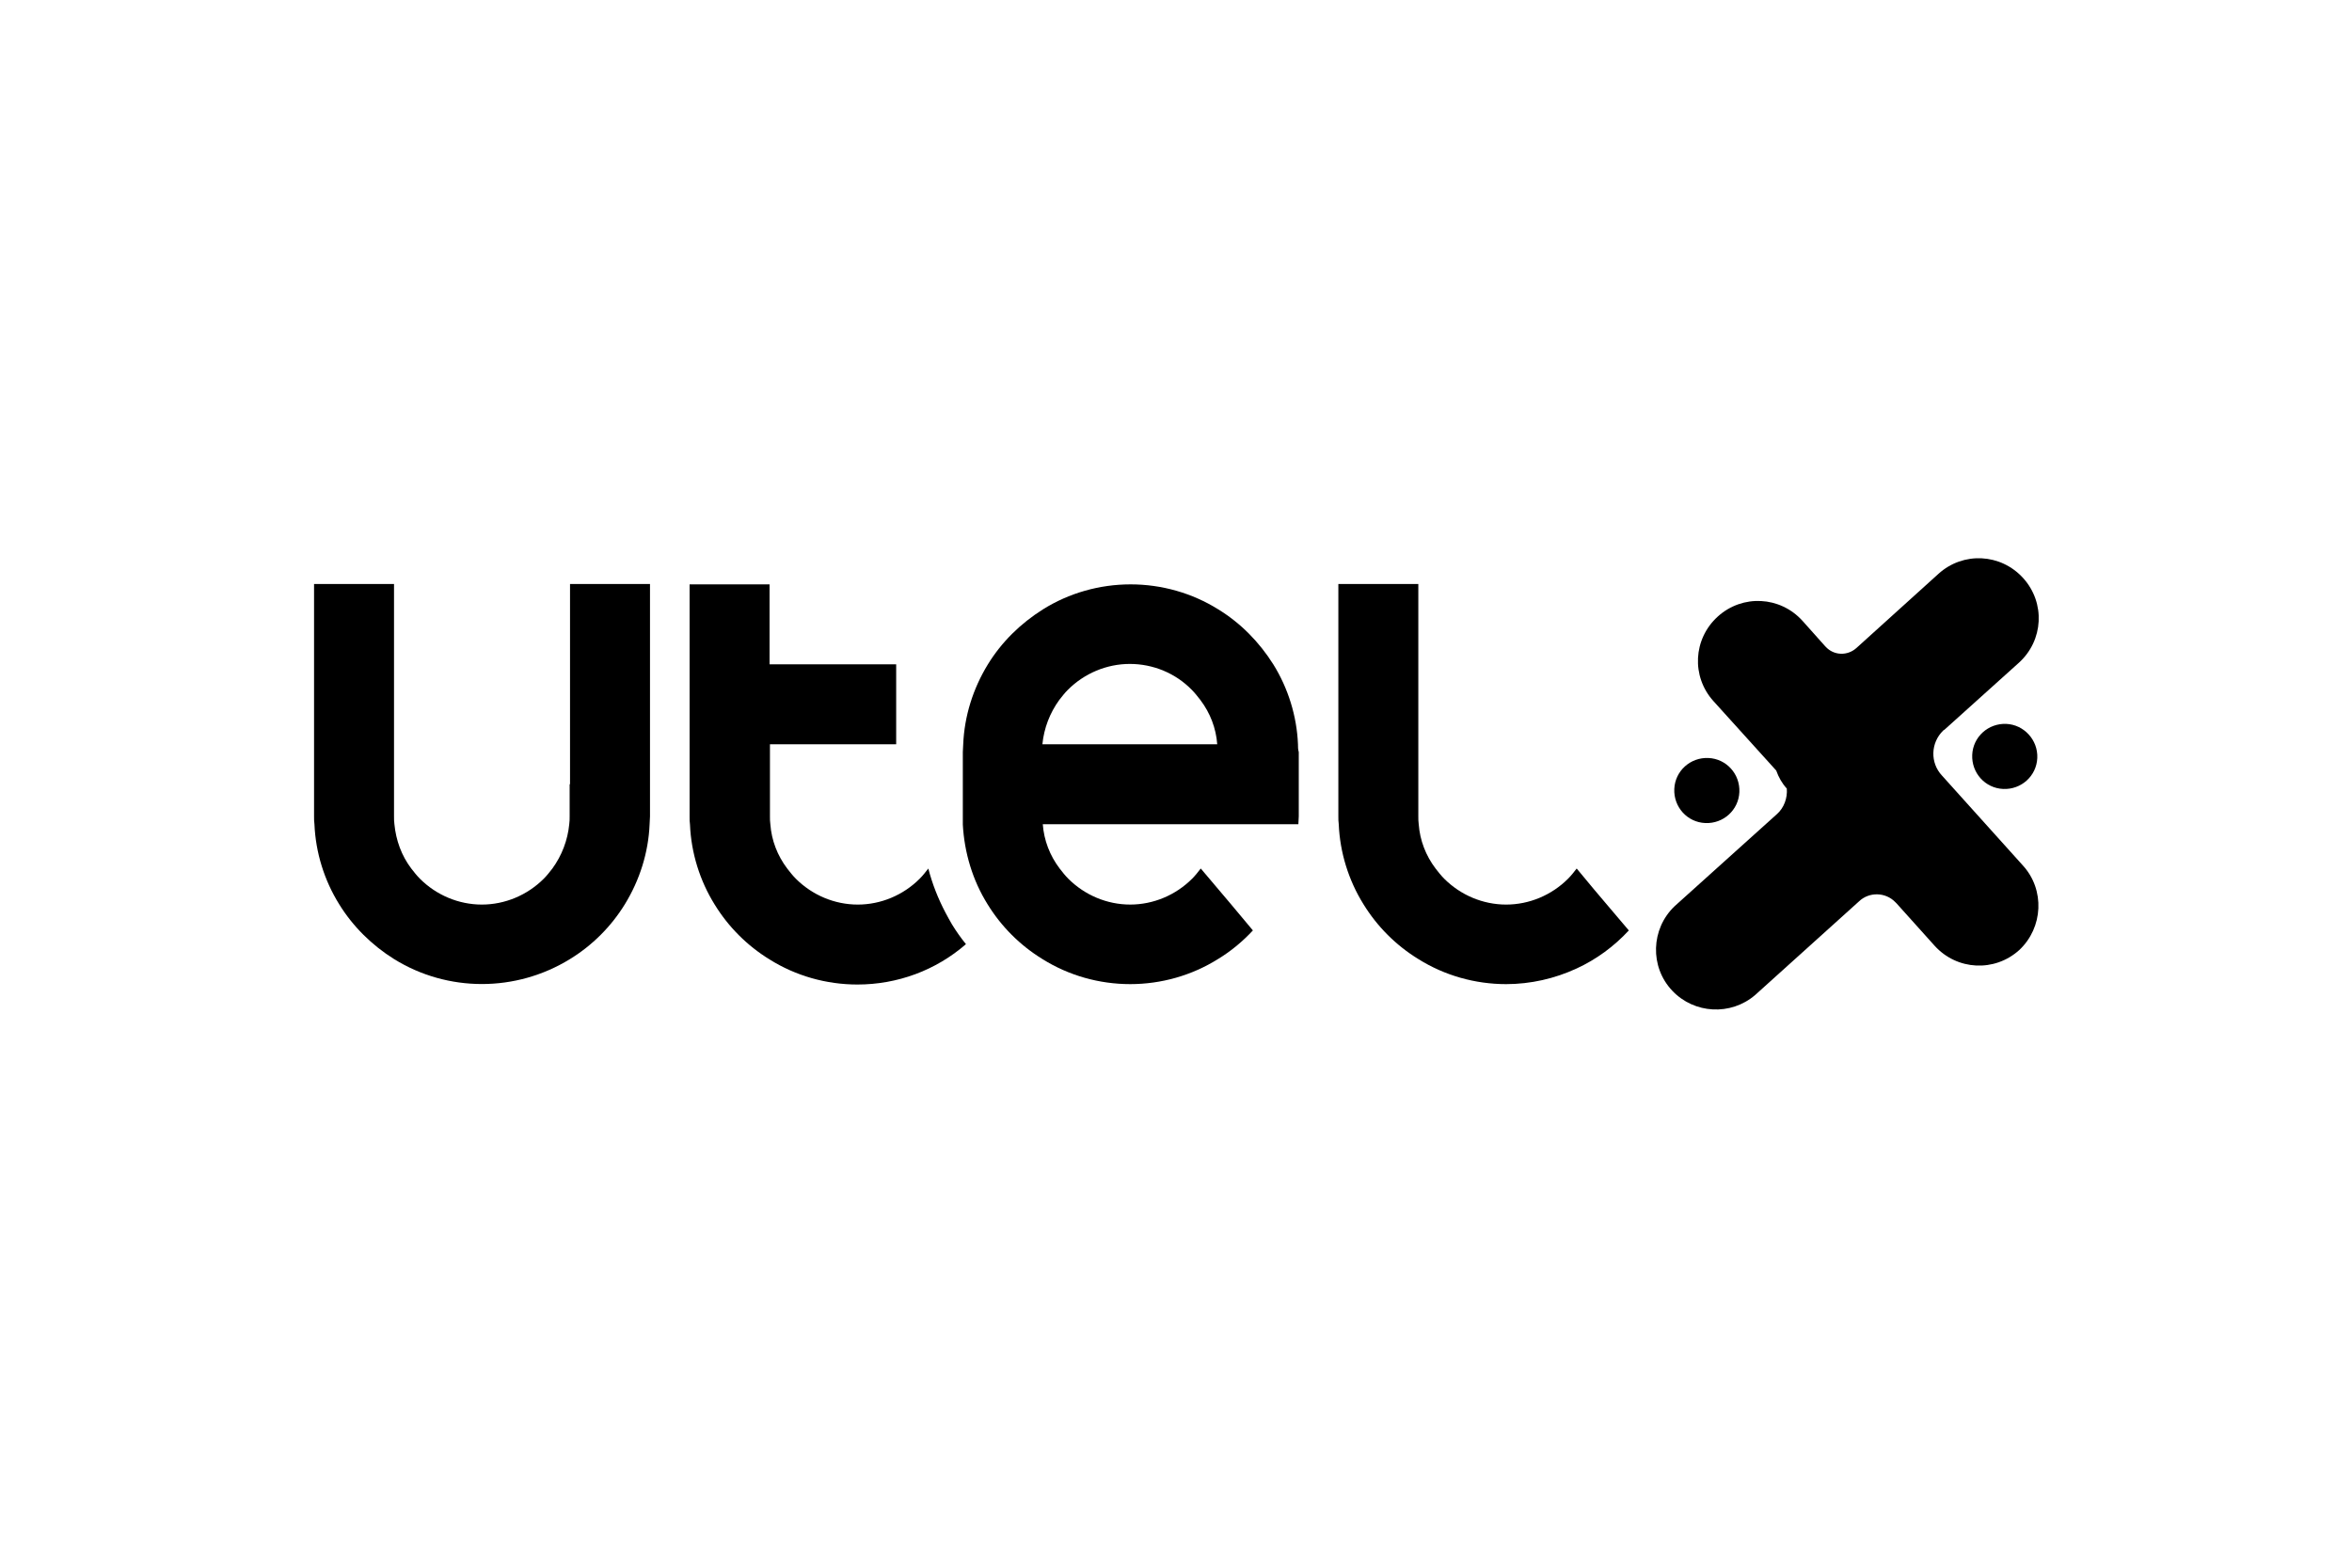
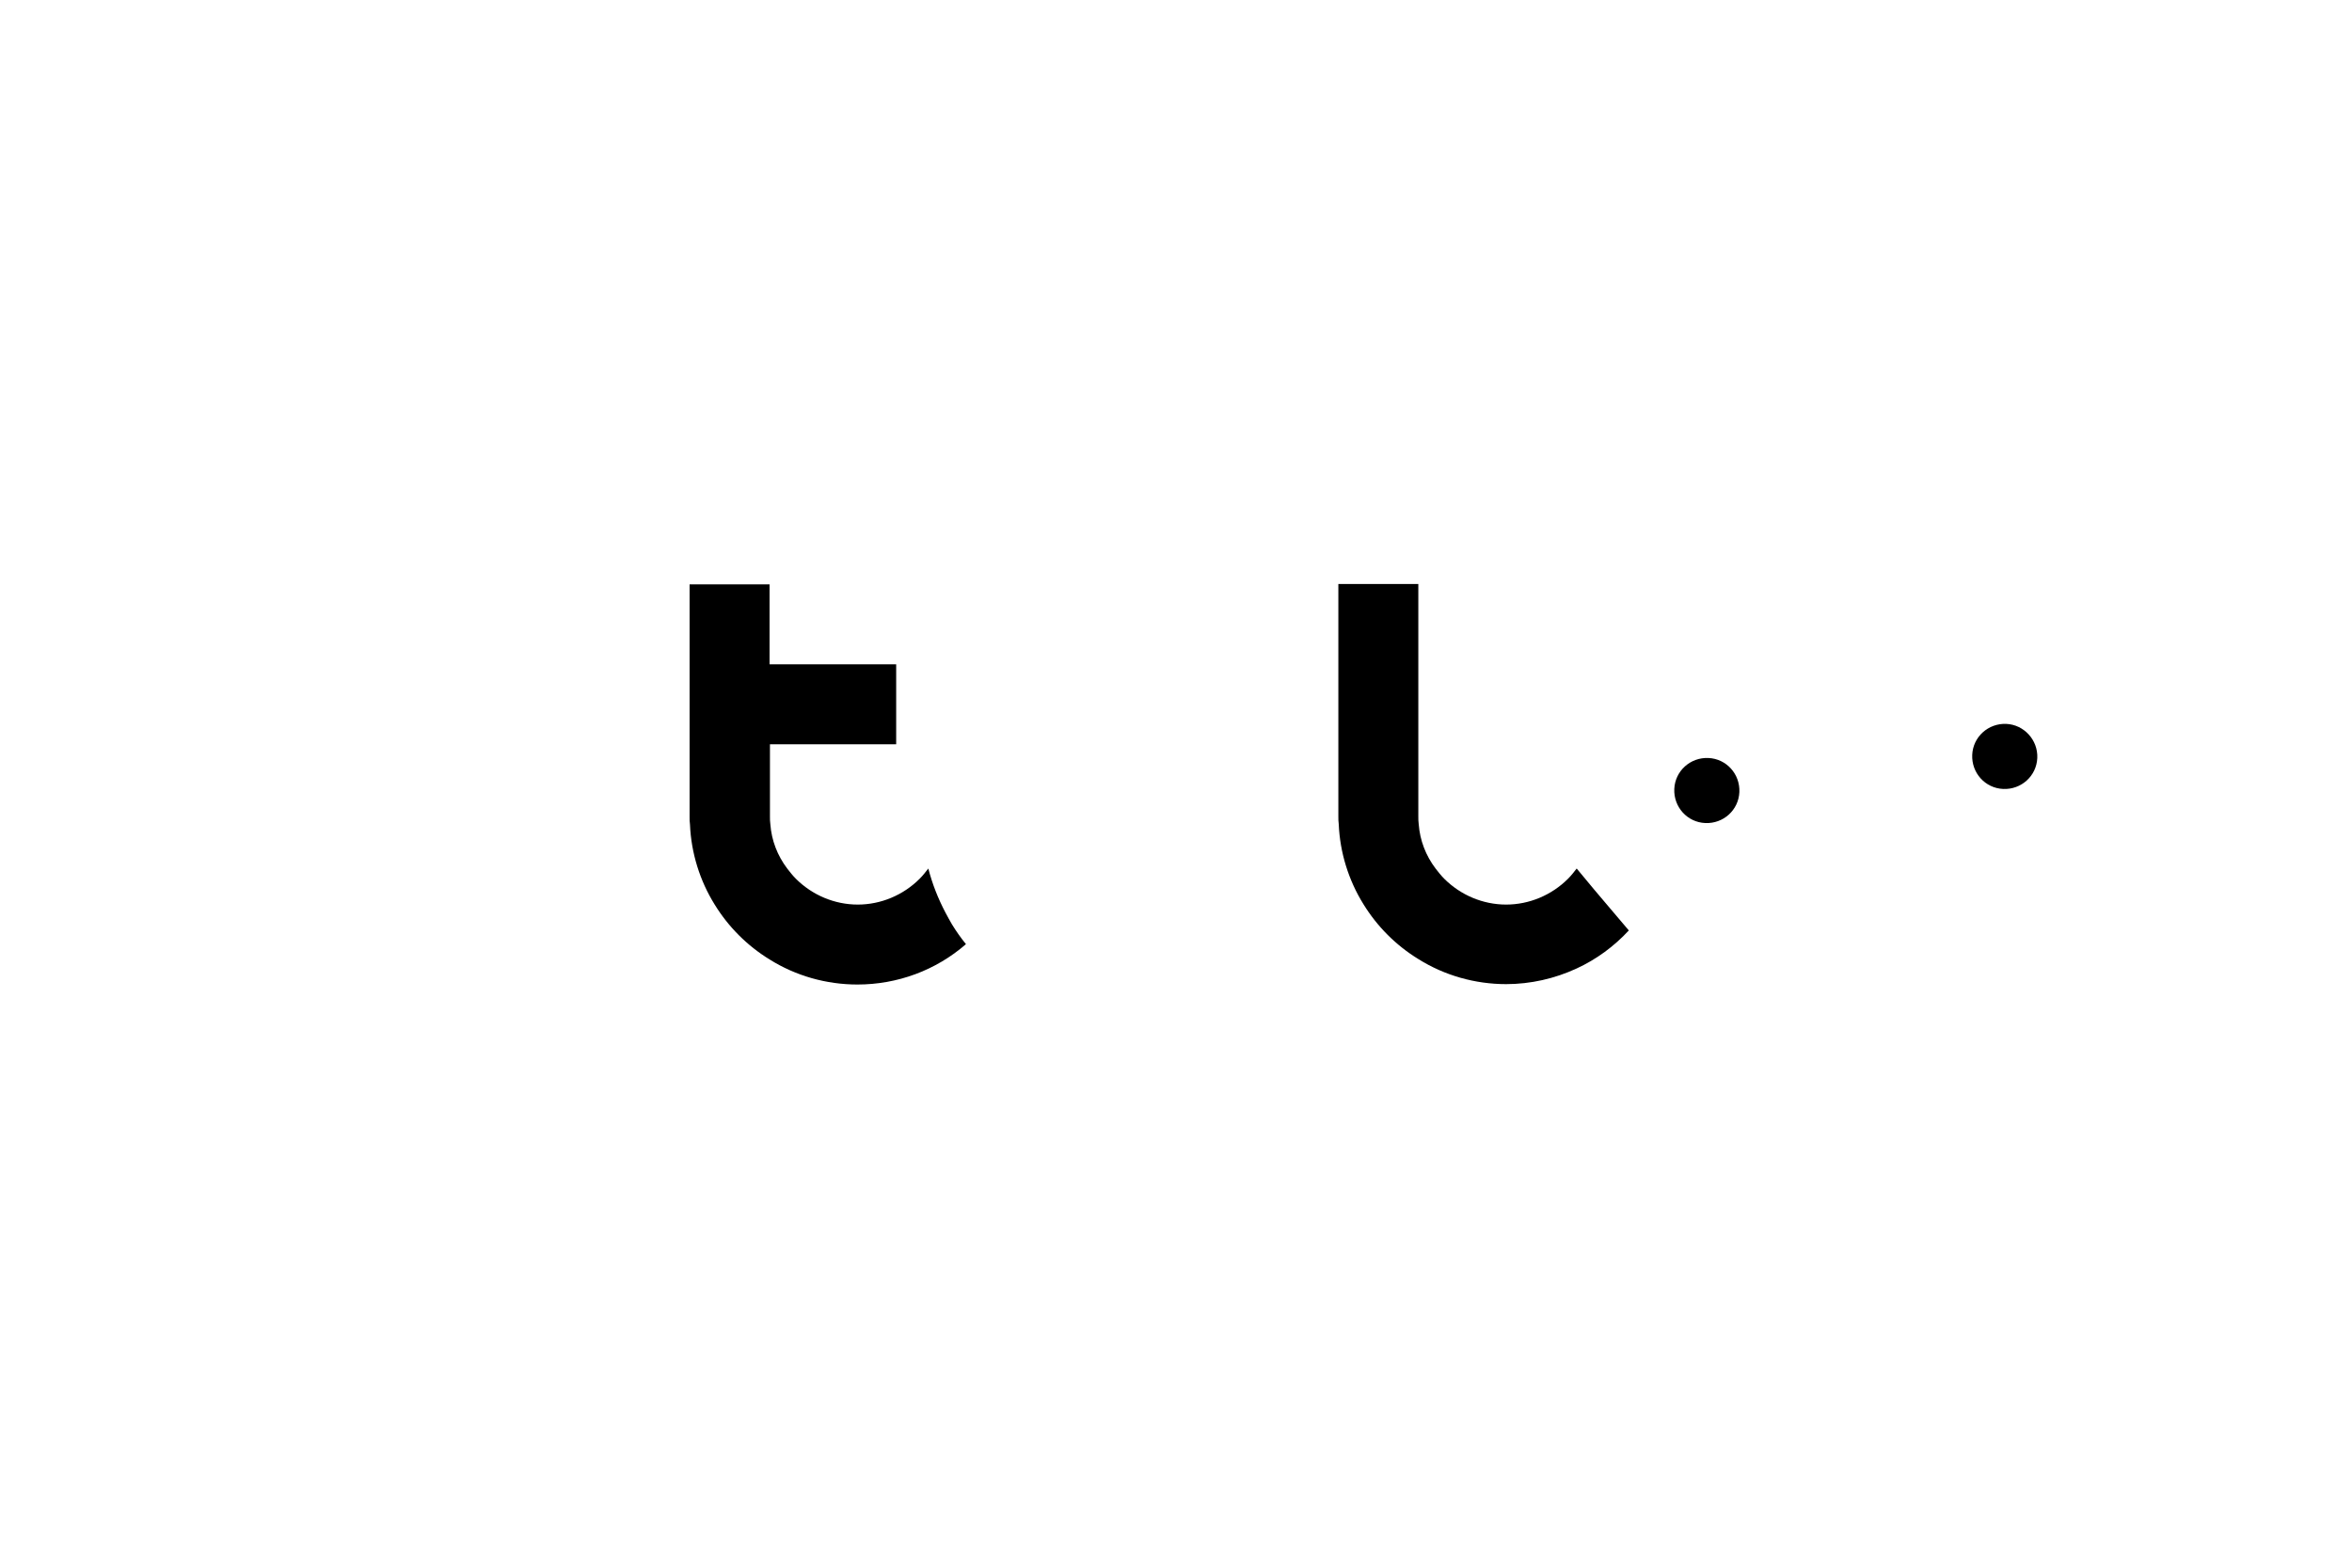
<svg xmlns="http://www.w3.org/2000/svg" version="1.1" id="Capa_1" x="0px" y="0px" viewBox="0 0 600 400" style="enable-background:new 0 0 600 400;" xml:space="preserve">
  <g id="Grupo_1171" transform="translate(-622.383 -1444.496)">
-     <path id="Trazado_2109" d="M1138.4,1665.3l-20.6-22.9c-3.1-3.3-2.9-8.4,0.3-11.5c0.1-0.1,0.2-0.2,0.3-0.2l19-17.1   c6.3-5.7,6.8-15.3,1.1-21.6c-5.7-6.3-15.3-6.8-21.6-1.1l0,0l-20.9,18.9c-2.3,2.1-5.8,2-7.9-0.3c0,0-0.1-0.1-0.1-0.1l-5.8-6.5   c-5.7-6.3-15.3-6.8-21.6-1.1c-6.3,5.7-6.8,15.3-1.1,21.6l16,17.7c0.6,1.7,1.5,3.3,2.7,4.6c0.2,2.4-0.7,4.9-2.5,6.5l-26.1,23.5   c-6.1,5.8-6.4,15.5-0.6,21.6c5.6,5.9,14.9,6.4,21.1,1.1l26.5-23.9c2.6-2.5,6.8-2.4,9.3,0.2c0.1,0.1,0.2,0.2,0.3,0.3l9.7,10.8   c5.7,6.3,15.3,6.8,21.6,1.1C1143.6,1681.2,1144.1,1671.5,1138.4,1665.3" />
    <path id="Trazado_2110" d="M1066.1,1646.6c0.2-4.6-3.3-8.5-7.9-8.7c-4.6-0.2-8.5,3.3-8.7,7.9c-0.2,4.6,3.3,8.5,7.9,8.7c0,0,0,0,0,0   C1062,1654.7,1065.9,1651.2,1066.1,1646.6" />
    <path id="Trazado_2111" d="M1134.2,1629.2c-4.6-0.2-8.5,3.3-8.7,7.9c-0.2,4.6,3.3,8.5,7.9,8.7c4.6,0.2,8.5-3.3,8.7-7.9c0,0,0,0,0,0   C1142.3,1633.3,1138.7,1629.4,1134.2,1629.2" />
-     <path id="Trazado_2112" d="M1031.7,1626.4l-0.6,0.6L1031.7,1626.4z" />
-     <path id="Trazado_2113" d="M767.7,1644.6L767.7,1644.6v8.2l0,0c0,0.7,0,1.3-0.1,2l0,0c-0.4,4.1-1.9,8-4.3,11.3   c-0.7,0.9-1.4,1.8-2.2,2.6c-4.2,4.2-9.9,6.6-15.8,6.6l0,0c-5.9,0-11.6-2.4-15.8-6.6c-0.8-0.8-1.5-1.7-2.2-2.6   c-2.5-3.3-3.9-7.2-4.3-11.3l0,0c-0.1-0.7-0.1-1.3-0.1-2l0,0v-59.3h-20.4v59.3c0,0.7,0,1.3,0.1,2c0.3,7.2,2.5,14.3,6.3,20.4   c3.5,5.7,8.4,10.5,14,14c13.7,8.5,31.1,8.5,44.9,0c5.7-3.5,10.5-8.3,14-14c3.8-6.2,6-13.2,6.3-20.4c0-0.7,0.1-1.3,0.1-2v-59.3   h-20.4V1644.6z" />
    <path id="Trazado_2114" d="M863.6,1677.4c-1.9-3.6-3.4-7.4-4.4-11.3l0,0c-0.7,0.9-1.4,1.8-2.2,2.6c-4.2,4.2-9.9,6.6-15.8,6.6h0   c-5.9,0-11.6-2.4-15.8-6.6c-0.8-0.8-1.5-1.7-2.2-2.6c-2.5-3.3-4-7.2-4.3-11.3c-0.1-0.7-0.1-1.3-0.1-2v-18.4H851V1614h-32.3v-20.4   h-20.4v59.3c0,0.7,0,1.3,0.1,2c0.3,7.2,2.5,14.3,6.3,20.4c3.5,5.7,8.3,10.5,14,14c6.7,4.2,14.5,6.4,22.4,6.4h0   c10.2,0,20-3.6,27.7-10.3c-1.3-1.6-2.5-3.3-3.6-5.1C864.6,1679.3,864.1,1678.3,863.6,1677.4" />
-     <path id="Trazado_2115" d="M953.5,1634.4c-0.3-7.2-2.5-14.3-6.3-20.4c-3.6-5.7-8.3-10.5-14-14c-6.7-4.2-14.5-6.4-22.4-6.4l0,0   c-7.9,0-15.7,2.2-22.4,6.4c-5.7,3.6-10.5,8.3-14,14c-3.8,6.2-6,13.2-6.3,20.4c0,0.7-0.1,1.3-0.1,2v16.4c0,0.6,0,1.3,0,1.9l0,0v0.2   l0,0c0.4,7.2,2.5,14.2,6.3,20.3c3.5,5.7,8.3,10.5,14,14c6.7,4.2,14.5,6.4,22.4,6.4h0c7.9,0,15.7-2.2,22.4-6.4   c3.3-2,6.3-4.5,8.9-7.3l-5.6-6.7l-3.3-3.9l-4.4-5.2c-0.7,0.9-1.4,1.8-2.2,2.6c-4.2,4.2-9.9,6.6-15.8,6.6h0   c-5.9,0-11.6-2.4-15.8-6.6c-0.8-0.8-1.5-1.7-2.2-2.6c-2.5-3.3-4-7.2-4.3-11.3h65.2c0-0.7,0.1-1.3,0.1-2v-16.4   C953.5,1635.7,953.5,1635.1,953.5,1634.4z M910.7,1644.6L910.7,1644.6L910.7,1644.6L910.7,1644.6z M916.2,1634.4h-27.9   c0.4-4.1,1.9-8,4.3-11.3c0.7-0.9,1.4-1.8,2.2-2.6c4.2-4.2,9.9-6.6,15.8-6.6l0,0c6,0,11.7,2.4,15.8,6.6c0.8,0.8,1.5,1.7,2.2,2.6   c2.5,3.3,4,7.2,4.3,11.3H916.2z" />
    <path id="Trazado_2116" d="M1032.3,1675.3l-3.3-3.9l-4.4-5.3c-0.7,0.9-1.4,1.8-2.2,2.6c-4.2,4.2-9.9,6.6-15.8,6.6h0   c-5.9,0-11.6-2.4-15.8-6.6c-0.8-0.8-1.5-1.7-2.2-2.6c-2.5-3.3-4-7.2-4.3-11.3l0,0c-0.1-0.7-0.1-1.3-0.1-2l0,0v-59.3h-20.4v59.3   c0,0.7,0,1.3,0.1,2c0.3,7.2,2.5,14.3,6.3,20.4c3.5,5.7,8.3,10.5,14,14c6.7,4.2,14.5,6.4,22.4,6.4h0c6.2,0,12.4-1.4,18-4   c5-2.3,9.5-5.6,13.3-9.7L1032.3,1675.3z" />
  </g>
</svg>